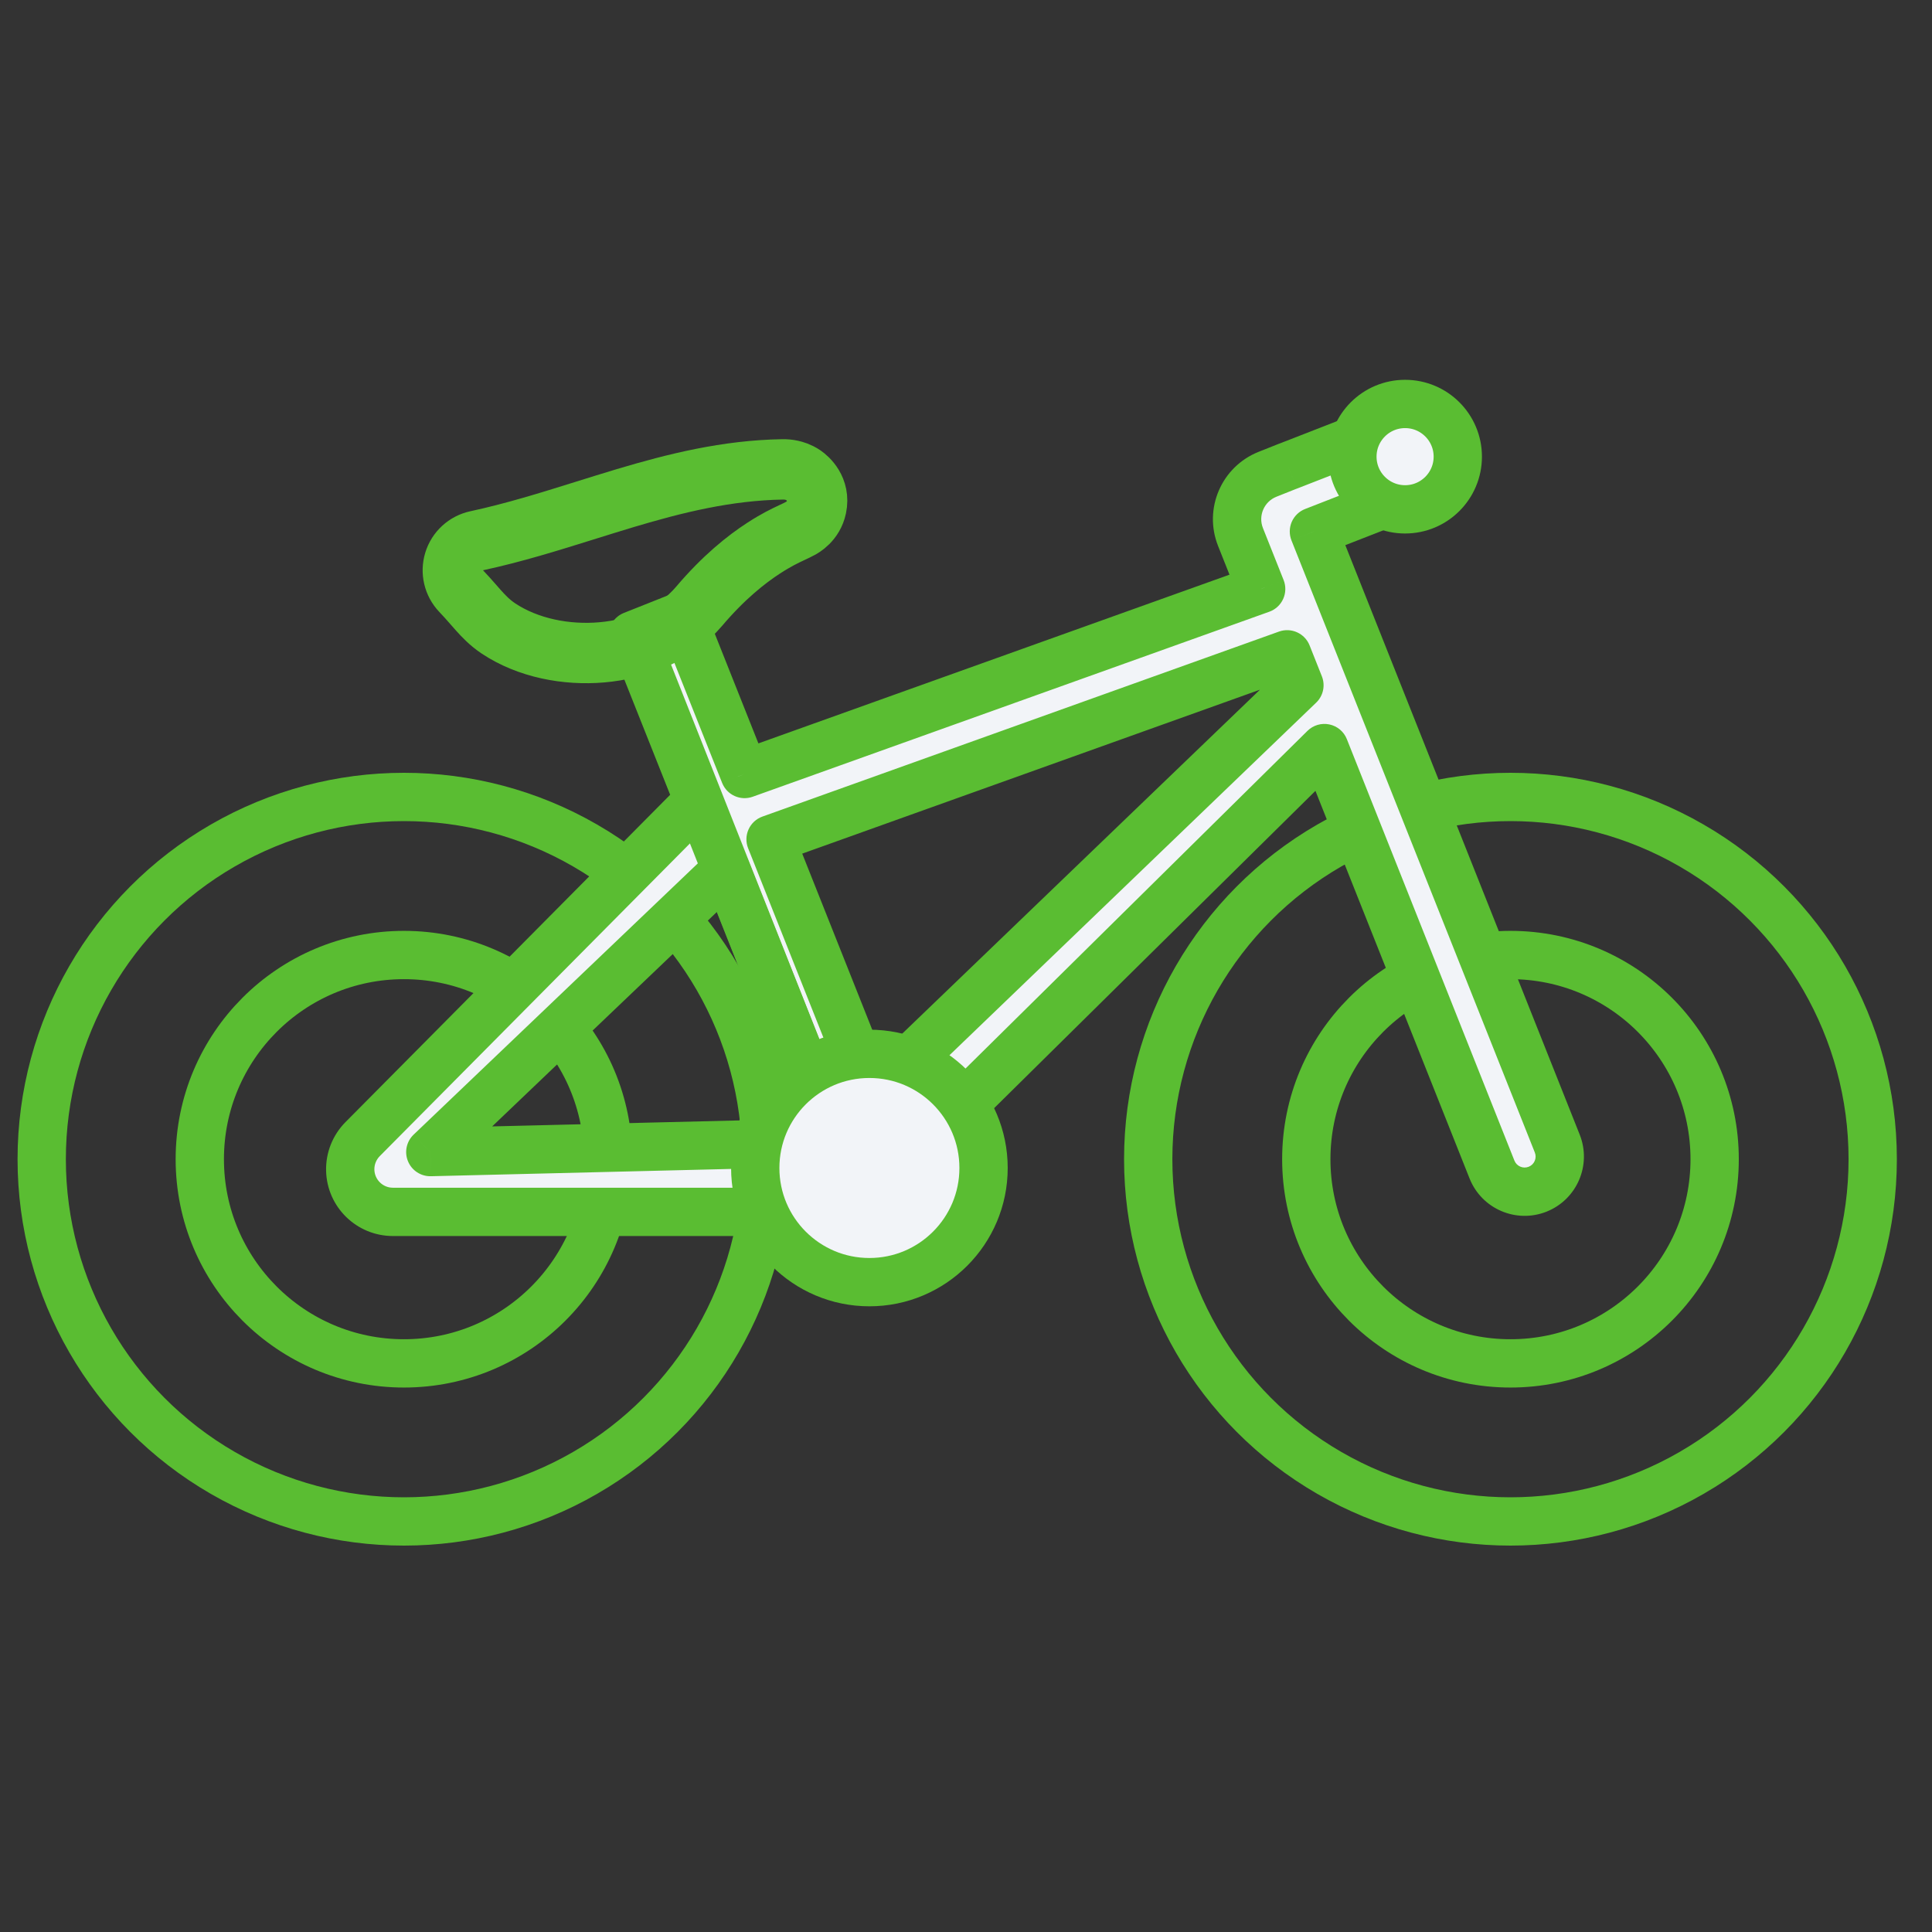
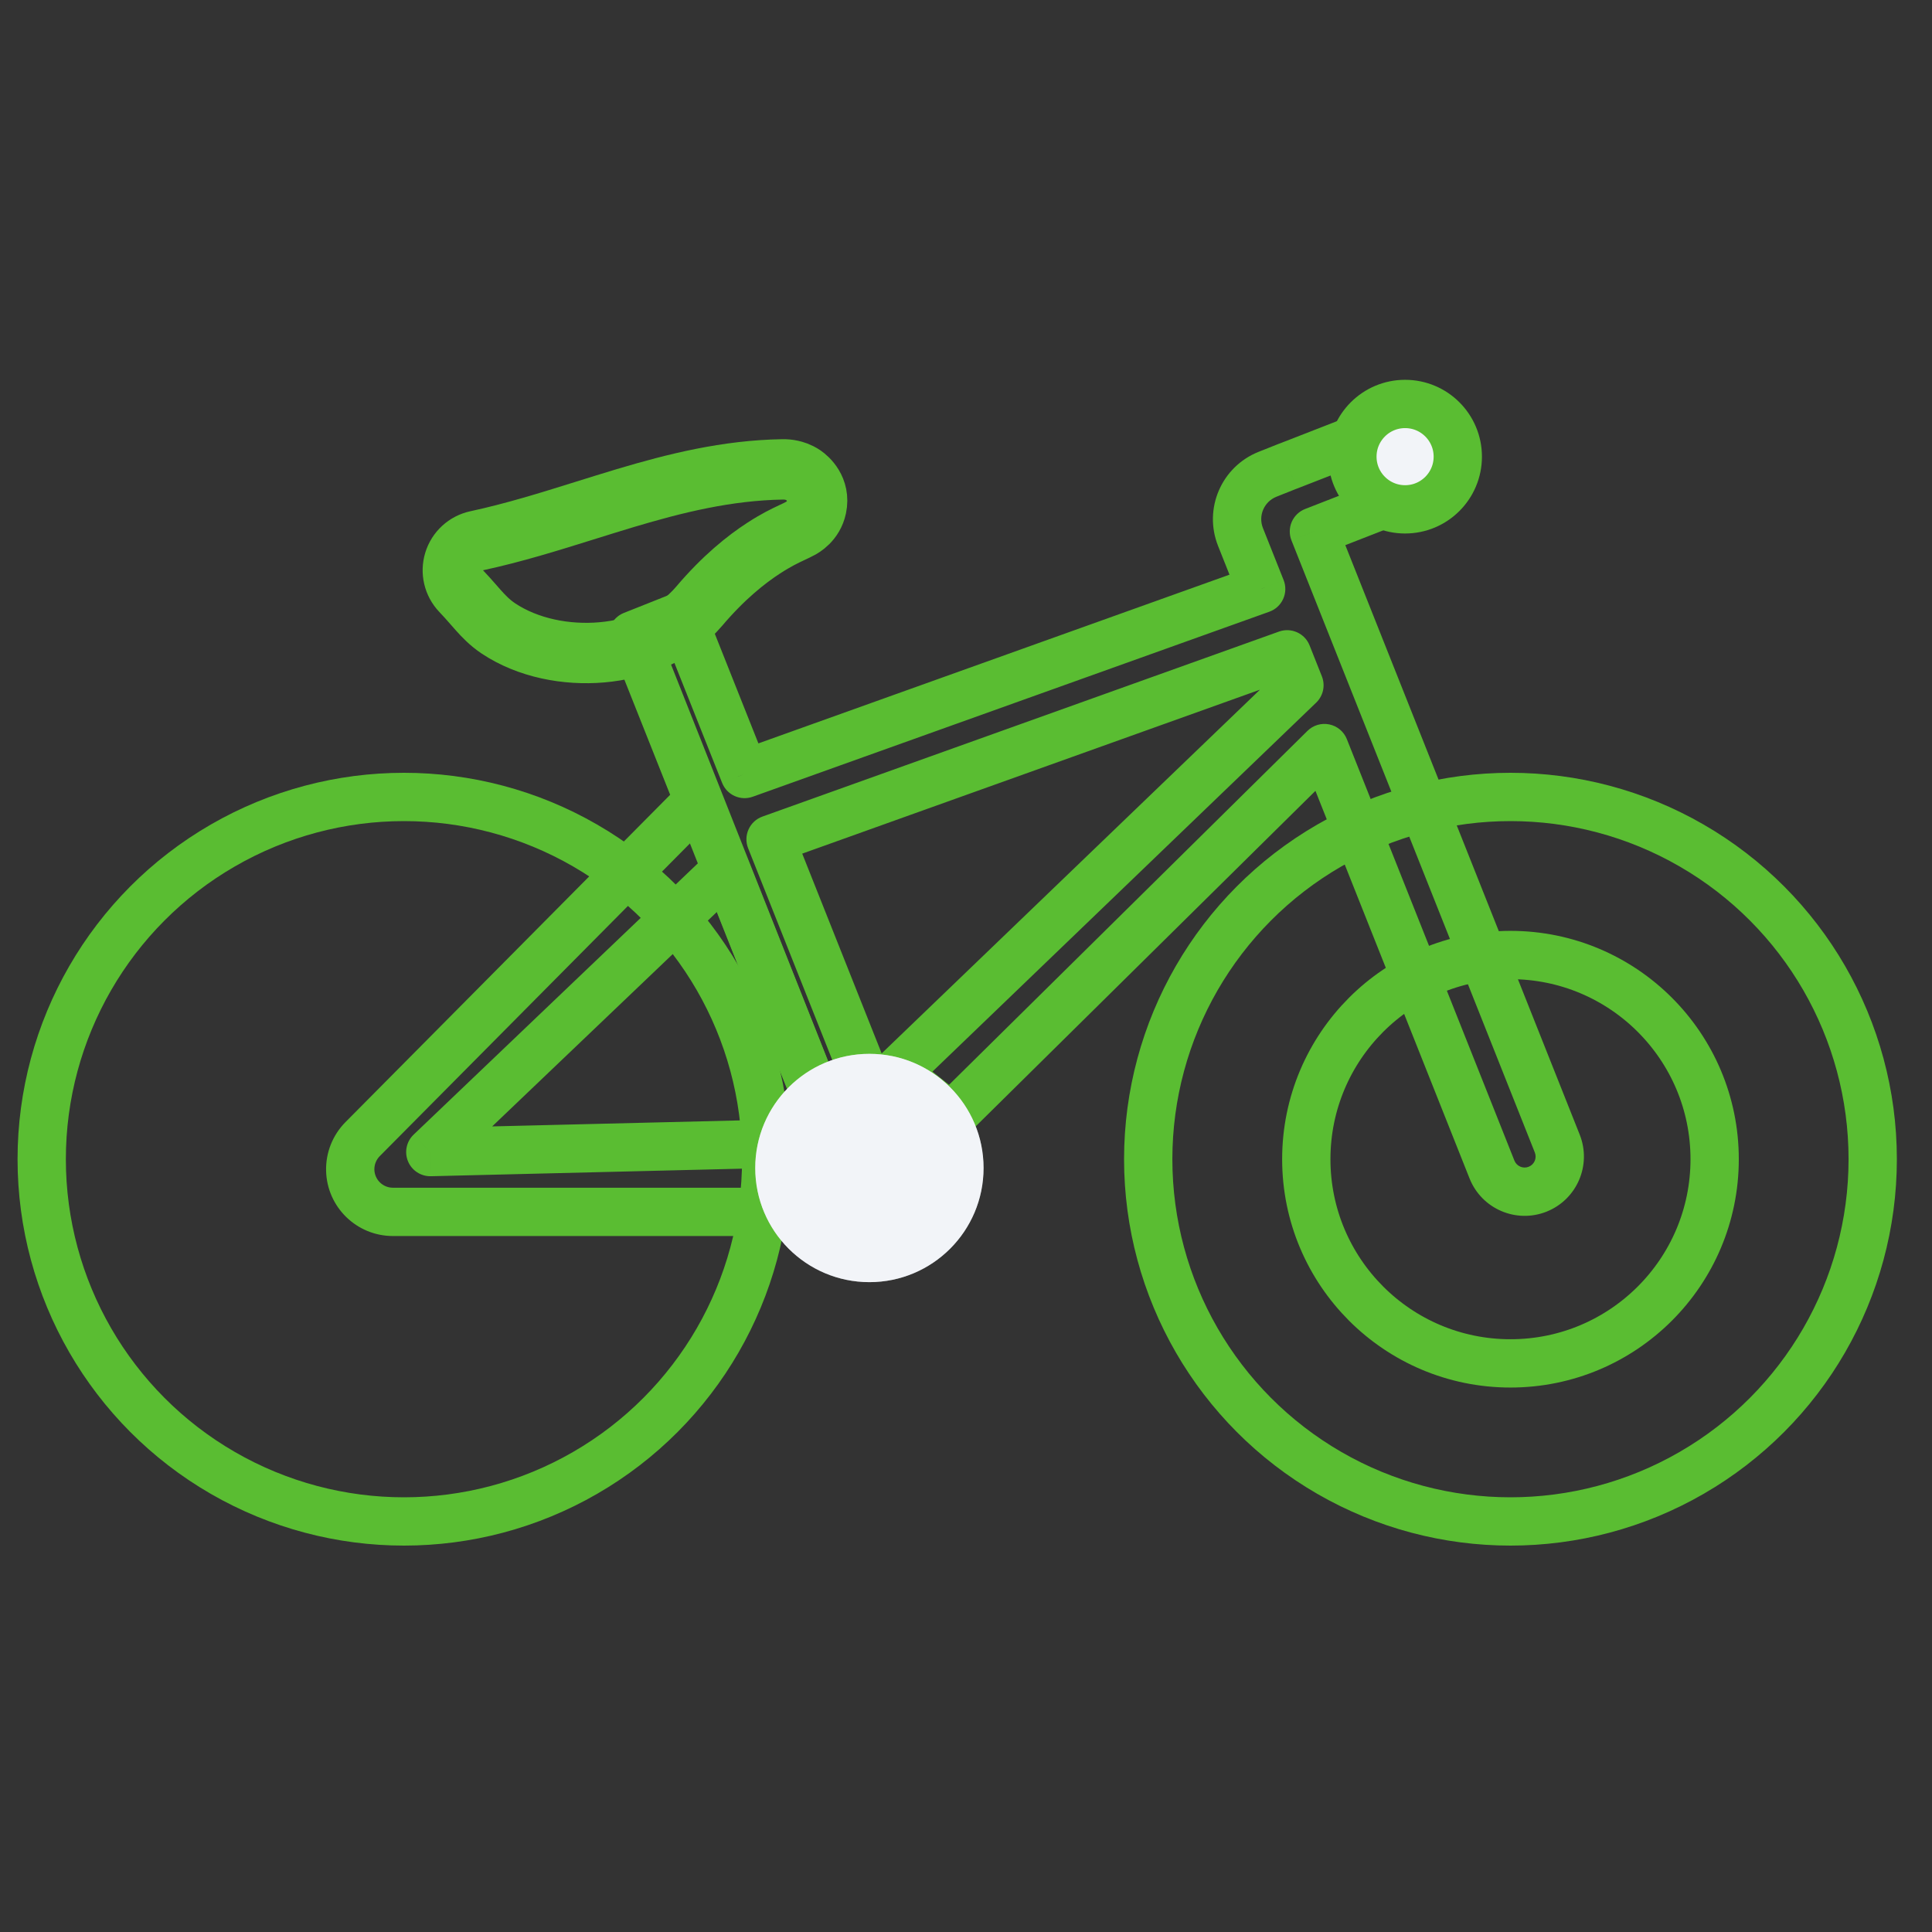
<svg xmlns="http://www.w3.org/2000/svg" width="80" height="80" viewBox="0 0 80 80" fill="none">
  <rect x="0" y="0" width="80" height="80" fill="#333333" stroke="none" />
  <circle cx="16.727" cy="48" r="15" stroke="#5ABD32" stroke-width="2" />
-   <path d="M25.182 48C25.182 52.669 21.397 56.455 16.727 56.455C12.058 56.455 8.273 52.669 8.273 48C8.273 43.331 12.058 39.545 16.727 39.545C21.397 39.545 25.182 43.331 25.182 48Z" stroke="#5ABD32" stroke-width="2" />
  <path d="M71 48C71 52.669 67.215 56.455 62.545 56.455C57.876 56.455 54.091 52.669 54.091 48C54.091 43.331 57.876 39.545 62.545 39.545C67.215 39.545 71 43.331 71 48Z" stroke="#5ABD32" stroke-width="2" />
  <circle cx="62.545" cy="48" r="15" stroke="#5ABD32" stroke-width="2" />
-   <path fill-rule="evenodd" clip-rule="evenodd" d="M64.483 47.353L54.406 22.007L59.133 20.165L58.076 17.454L53.372 19.288C53.362 19.292 53.353 19.296 53.344 19.299C53.34 19.301 53.336 19.303 53.331 19.304L53.331 19.303L52.486 19.639C51.46 20.047 50.959 21.21 51.367 22.236L52.222 24.389L30.832 32.05L28.229 25.503L26.201 26.309L28.921 33.15L15.014 47.17C14.675 47.512 14.491 47.977 14.502 48.459C14.526 49.417 15.31 50.181 16.269 50.181H35.636V47.272L17.818 47.705L30.062 36.019L34.254 46.563L36.282 45.757L31.907 34.755L53.298 27.094L53.807 28.374L37.091 44.446L39.372 46.252L54.841 30.976L61.78 48.428C62.077 49.175 62.923 49.539 63.669 49.242C64.416 48.945 64.78 48.1 64.483 47.353Z" fill="#EAEDF4" />
-   <path fill-rule="evenodd" clip-rule="evenodd" d="M64.483 47.353L54.406 22.007L59.133 20.165L58.076 17.454L53.372 19.288C53.362 19.292 53.353 19.296 53.344 19.299C53.34 19.301 53.336 19.303 53.331 19.304L53.331 19.303L52.486 19.639C51.46 20.047 50.959 21.21 51.367 22.236L52.222 24.389L30.832 32.05L28.229 25.503L26.201 26.309L28.921 33.15L15.014 47.17C14.675 47.512 14.491 47.977 14.502 48.459C14.526 49.417 15.31 50.181 16.269 50.181H35.636V47.272L17.818 47.705L30.062 36.019L34.254 46.563L36.282 45.757L31.907 34.755L53.298 27.094L53.807 28.374L37.091 44.446L39.372 46.252L54.841 30.976L61.78 48.428C62.077 49.175 62.923 49.539 63.669 49.242C64.416 48.945 64.78 48.1 64.483 47.353Z" fill="white" fill-opacity="0.4" />
  <path d="M54.406 22.007L54.043 21.076C53.795 21.172 53.596 21.364 53.489 21.608C53.383 21.853 53.379 22.129 53.477 22.377L54.406 22.007ZM64.483 47.353L65.413 46.984L65.413 46.984L64.483 47.353ZM59.133 20.165L59.496 21.096C59.743 21 59.942 20.809 60.049 20.567C60.155 20.324 60.161 20.048 60.065 19.801L59.133 20.165ZM58.076 17.454L59.008 17.091C58.807 16.576 58.228 16.322 57.713 16.522L58.076 17.454ZM53.372 19.288L53.735 20.22L53.735 20.22L53.372 19.288ZM53.344 19.299L53.716 20.227L53.716 20.227L53.344 19.299ZM53.331 19.304L52.403 19.675C52.501 19.922 52.695 20.12 52.94 20.224C53.185 20.329 53.461 20.331 53.708 20.231L53.331 19.304ZM53.331 19.303L54.26 18.932C54.055 18.42 53.474 18.17 52.962 18.373L53.331 19.303ZM52.486 19.639L52.117 18.709L52.117 18.709L52.486 19.639ZM51.367 22.236L50.437 22.605L50.437 22.605L51.367 22.236ZM52.222 24.389L52.56 25.33C52.815 25.239 53.022 25.048 53.134 24.8C53.245 24.553 53.252 24.271 53.152 24.019L52.222 24.389ZM30.832 32.05L29.902 32.419C30.101 32.92 30.661 33.173 31.169 32.991L30.832 32.05ZM28.229 25.503L29.158 25.134C29.06 24.887 28.868 24.69 28.625 24.585C28.381 24.48 28.106 24.476 27.859 24.574L28.229 25.503ZM26.201 26.309L25.832 25.38C25.319 25.584 25.068 26.166 25.272 26.679L26.201 26.309ZM28.921 33.15L29.631 33.854C29.911 33.572 29.997 33.15 29.85 32.78L28.921 33.15ZM15.014 47.17L15.724 47.874L15.724 47.874L15.014 47.17ZM14.502 48.459L13.503 48.483L13.503 48.483L14.502 48.459ZM35.636 50.181V51.181C36.189 51.181 36.636 50.734 36.636 50.181H35.636ZM35.636 47.272H36.636C36.636 47.003 36.528 46.745 36.335 46.557C36.142 46.368 35.882 46.266 35.612 46.273L35.636 47.272ZM17.818 47.705L17.128 46.982C16.829 47.267 16.736 47.707 16.895 48.088C17.053 48.47 17.43 48.715 17.843 48.705L17.818 47.705ZM30.062 36.019L30.991 35.65C30.868 35.341 30.6 35.113 30.275 35.042C29.951 34.971 29.612 35.066 29.371 35.296L30.062 36.019ZM34.254 46.563L33.325 46.933C33.423 47.179 33.615 47.377 33.858 47.482C34.102 47.587 34.377 47.591 34.624 47.493L34.254 46.563ZM36.282 45.757L36.651 46.687C37.164 46.483 37.415 45.901 37.211 45.388L36.282 45.757ZM31.907 34.755L31.57 33.813C31.314 33.904 31.107 34.096 30.996 34.343C30.884 34.59 30.878 34.872 30.978 35.124L31.907 34.755ZM53.298 27.094L54.227 26.724C54.028 26.224 53.468 25.971 52.961 26.152L53.298 27.094ZM53.807 28.374L54.5 29.095C54.793 28.813 54.886 28.382 54.736 28.005L53.807 28.374ZM37.091 44.446L36.398 43.725C36.19 43.926 36.078 44.206 36.092 44.495C36.106 44.783 36.244 45.051 36.47 45.23L37.091 44.446ZM39.372 46.252L38.751 47.036C39.148 47.349 39.715 47.318 40.075 46.963L39.372 46.252ZM54.841 30.976L55.77 30.606C55.647 30.294 55.375 30.066 55.046 29.997C54.718 29.928 54.377 30.028 54.139 30.264L54.841 30.976ZM61.78 48.428L62.709 48.059L62.709 48.059L61.78 48.428ZM53.477 22.377L63.554 47.723L65.413 46.984L55.335 21.638L53.477 22.377ZM58.77 19.233L54.043 21.076L54.769 22.939L59.496 21.096L58.77 19.233ZM57.145 17.817L58.201 20.528L60.065 19.801L59.008 17.091L57.145 17.817ZM53.735 20.22L58.44 18.386L57.713 16.522L53.008 18.357L53.735 20.22ZM53.716 20.227C53.722 20.225 53.729 20.222 53.735 20.22L53.008 18.357C52.996 18.361 52.983 18.366 52.971 18.371L53.716 20.227ZM53.708 20.231C53.711 20.23 53.714 20.228 53.716 20.227L52.971 18.371C52.966 18.373 52.96 18.376 52.955 18.378L53.708 20.231ZM52.402 19.673L52.403 19.675L54.26 18.934L54.26 18.932L52.402 19.673ZM52.856 20.568L53.7 20.232L52.962 18.373L52.117 18.709L52.856 20.568ZM52.296 21.867C52.092 21.353 52.342 20.772 52.856 20.568L52.117 18.709C50.577 19.322 49.825 21.066 50.437 22.605L52.296 21.867ZM53.152 24.019L52.296 21.867L50.437 22.605L51.293 24.758L53.152 24.019ZM31.169 32.991L52.56 25.33L51.885 23.447L30.494 31.108L31.169 32.991ZM27.299 25.873L29.902 32.419L31.761 31.68L29.158 25.134L27.299 25.873ZM26.571 27.238L28.598 26.432L27.859 24.574L25.832 25.38L26.571 27.238ZM29.85 32.78L27.131 25.94L25.272 26.679L27.992 33.519L29.85 32.78ZM28.211 32.446L14.304 46.466L15.724 47.874L29.631 33.854L28.211 32.446ZM14.304 46.466C13.774 47.001 13.484 47.73 13.503 48.483L15.502 48.434C15.497 48.225 15.577 48.023 15.724 47.874L14.304 46.466ZM13.503 48.483C13.54 49.984 14.768 51.181 16.269 51.181V49.181C15.853 49.181 15.513 48.849 15.502 48.434L13.503 48.483ZM16.269 51.181H35.636V49.181H16.269V51.181ZM36.636 50.181V47.272H34.636V50.181H36.636ZM35.612 46.273L17.794 46.705L17.843 48.705L35.661 48.272L35.612 46.273ZM18.509 48.428L30.752 36.743L29.371 35.296L17.128 46.982L18.509 48.428ZM35.183 46.194L30.991 35.65L29.133 36.389L33.325 46.933L35.183 46.194ZM35.912 44.828L33.885 45.634L34.624 47.493L36.651 46.687L35.912 44.828ZM30.978 35.124L35.352 46.127L37.211 45.388L32.836 34.385L30.978 35.124ZM52.961 26.152L31.57 33.813L32.244 35.696L53.635 28.035L52.961 26.152ZM54.736 28.005L54.227 26.724L52.369 27.463L52.878 28.744L54.736 28.005ZM37.784 45.167L54.5 29.095L53.114 27.653L36.398 43.725L37.784 45.167ZM39.993 45.468L37.712 43.662L36.47 45.23L38.751 47.036L39.993 45.468ZM54.139 30.264L38.669 45.54L40.075 46.963L55.544 31.687L54.139 30.264ZM62.709 48.059L55.77 30.606L53.912 31.345L60.851 48.797L62.709 48.059ZM63.3 48.313C63.066 48.406 62.802 48.292 62.709 48.059L60.851 48.797C61.352 50.057 62.779 50.672 64.039 50.172L63.3 48.313ZM63.554 47.723C63.647 47.956 63.533 48.22 63.3 48.313L64.039 50.172C65.298 49.671 65.913 48.243 65.413 46.984L63.554 47.723Z" fill="#5ABD32" />
  <path d="M26.182 26.182L34.254 46.564" stroke="#5ABD32" stroke-width="2" stroke-linejoin="round" />
  <ellipse cx="58.182" cy="18.909" rx="2.182" ry="2.182" fill="#EAEDF4" />
  <ellipse cx="58.182" cy="18.909" rx="2.182" ry="2.182" fill="white" fill-opacity="0.4" />
  <ellipse cx="58.182" cy="18.909" rx="2.182" ry="2.182" stroke="#5ABD32" stroke-width="2" stroke-linejoin="round" />
  <ellipse cx="36" cy="48.364" rx="4.727" ry="4.727" fill="#EAEDF4" />
  <ellipse cx="36" cy="48.364" rx="4.727" ry="4.727" fill="white" fill-opacity="0.4" />
-   <ellipse cx="36" cy="48.364" rx="4.727" ry="4.727" stroke="#5ABD32" stroke-width="2" />
  <path d="M19.737 22.392C19.295 22.488 18.939 22.814 18.806 23.247C18.673 23.679 18.784 24.15 19.096 24.477C19.287 24.677 19.431 24.841 19.577 25.008C19.648 25.09 19.72 25.172 19.799 25.26C20.014 25.501 20.282 25.785 20.631 26.017L20.631 26.018C21.86 26.837 23.454 27.14 24.921 27.012C26.384 26.884 27.93 26.306 28.946 25.108L28.947 25.107C29.963 23.908 30.9 23.166 31.614 22.702C32.149 22.354 32.498 22.191 32.787 22.055C32.911 21.997 33.024 21.944 33.135 21.884L33.136 21.884C33.22 21.839 33.682 21.591 33.806 21.002C33.965 20.244 33.436 19.796 33.27 19.682C33.071 19.546 32.877 19.493 32.773 19.471C32.651 19.444 32.528 19.434 32.411 19.436C30.099 19.473 27.953 20.009 25.898 20.623C25.324 20.795 24.762 20.971 24.205 21.145C22.725 21.607 21.281 22.059 19.737 22.392Z" stroke="#5ABD32" stroke-width="2.5" stroke-linejoin="round" />
</svg>